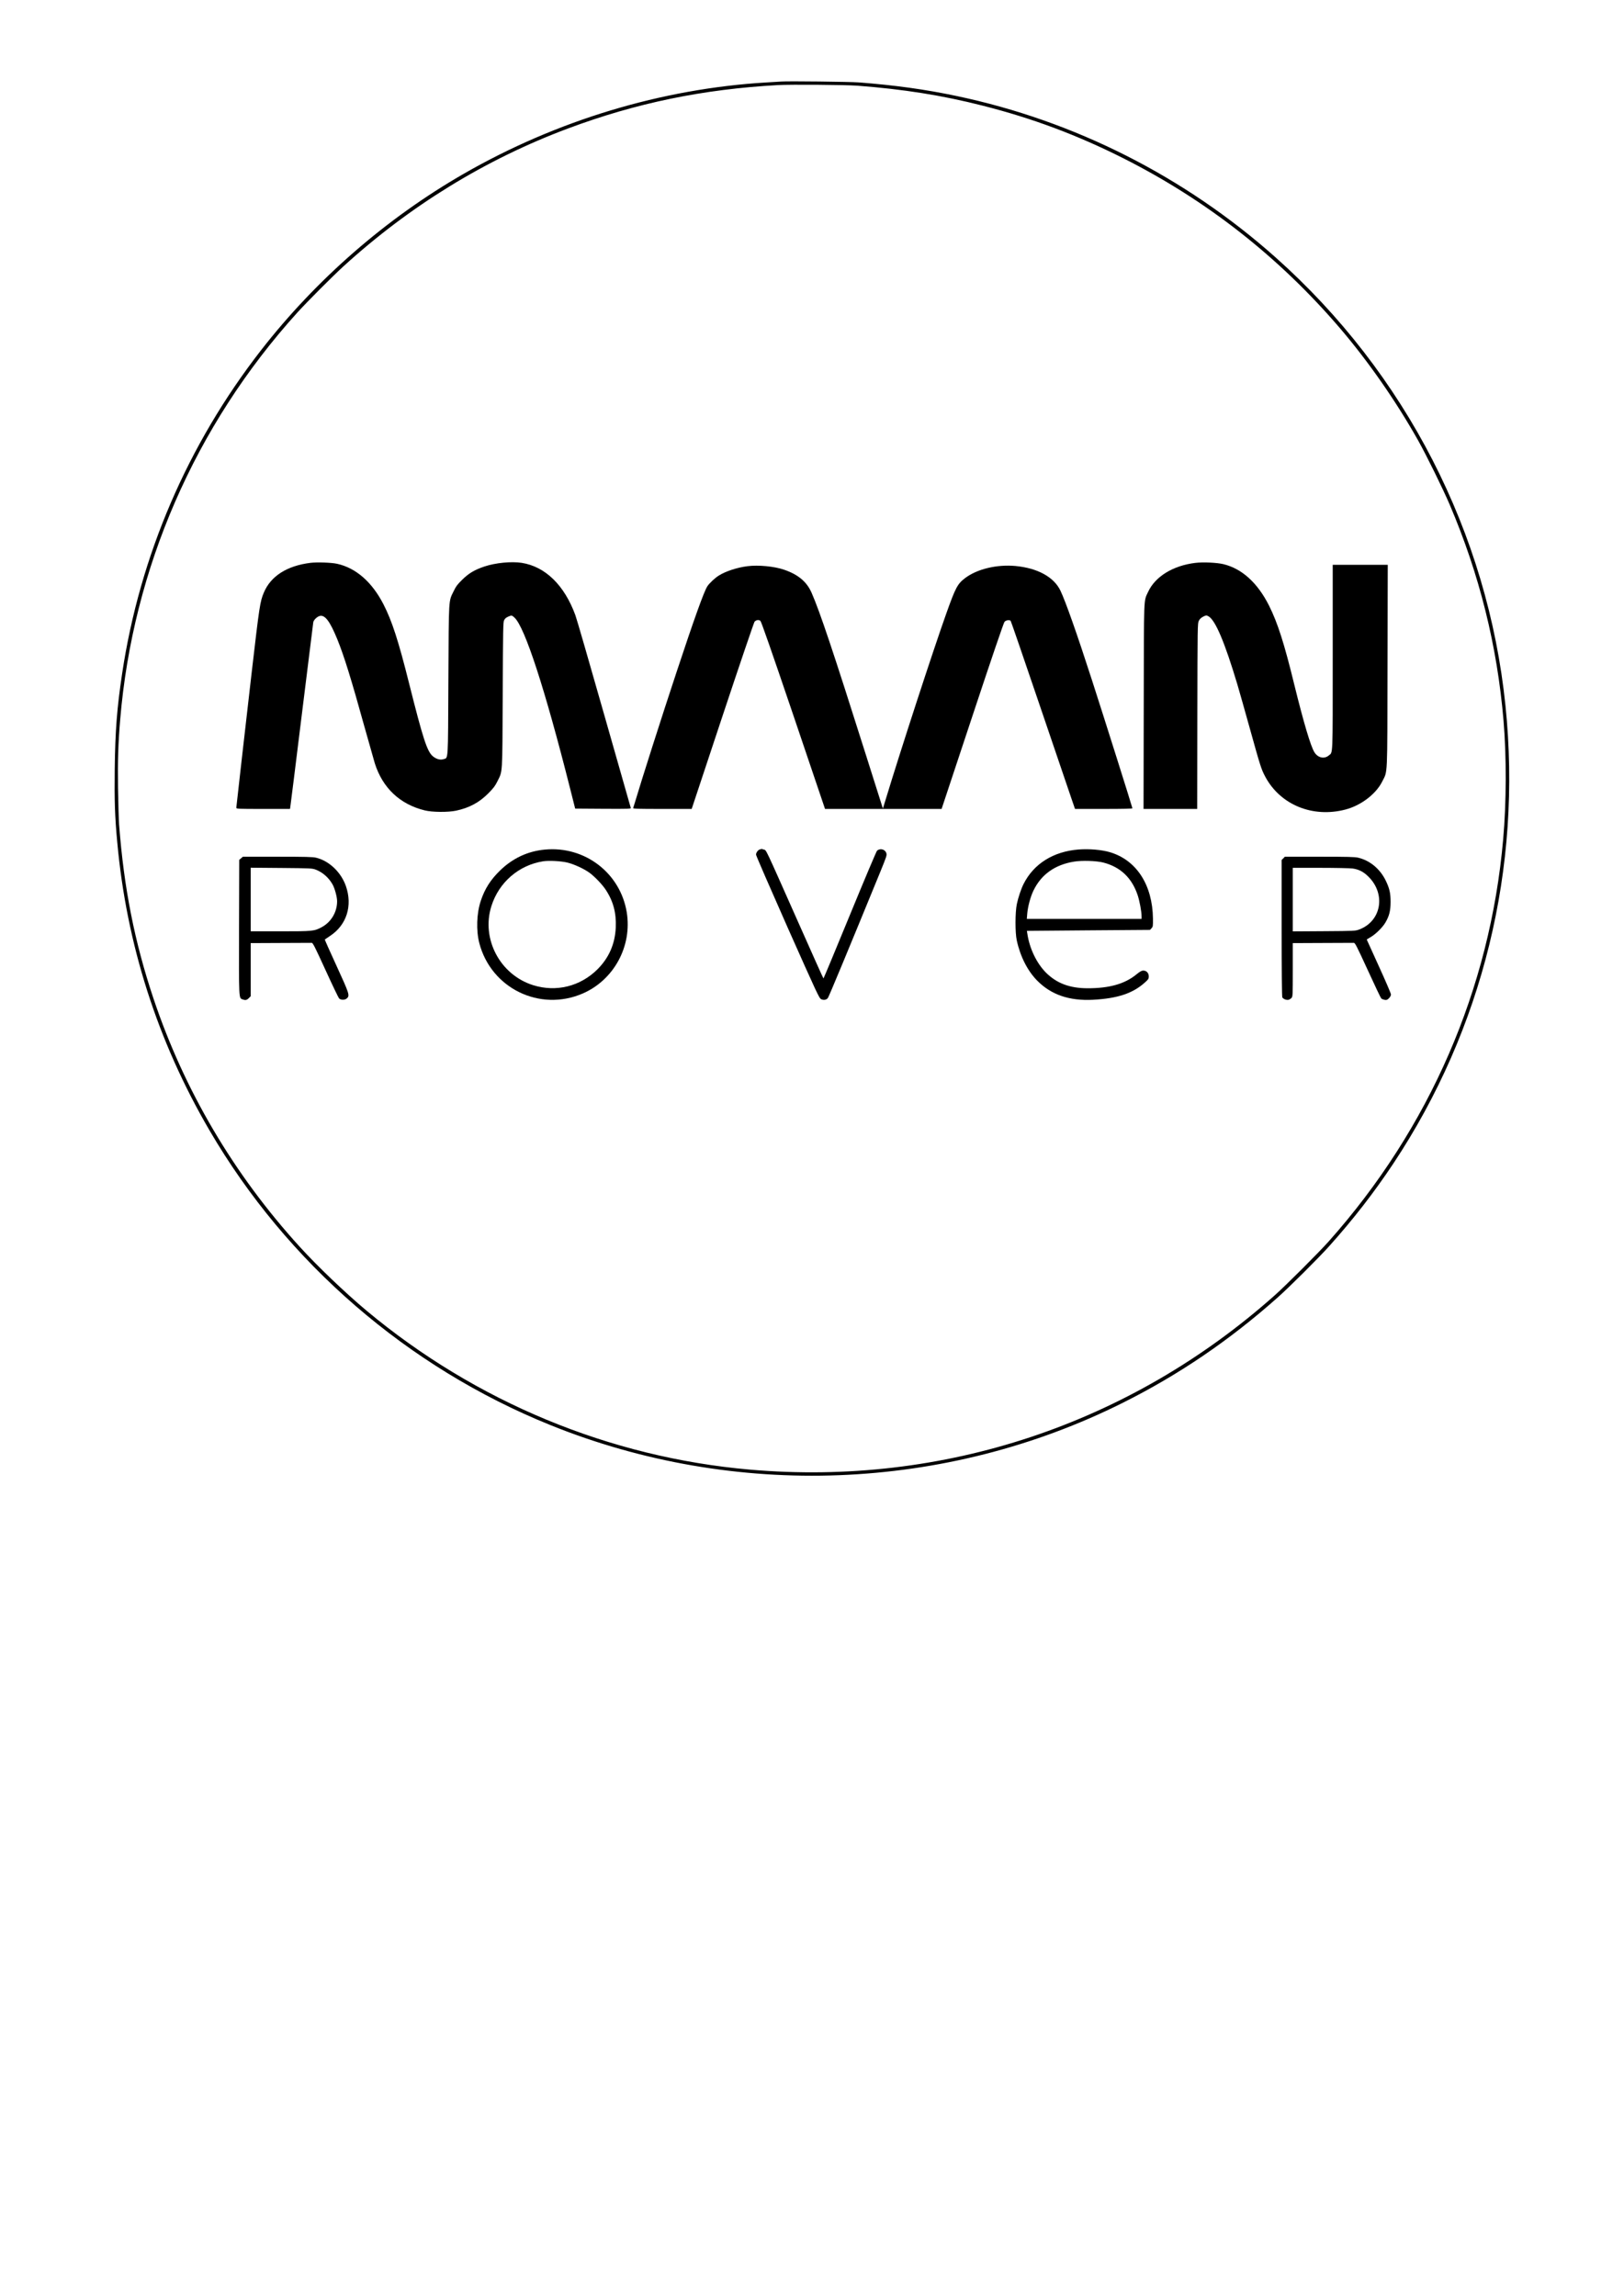
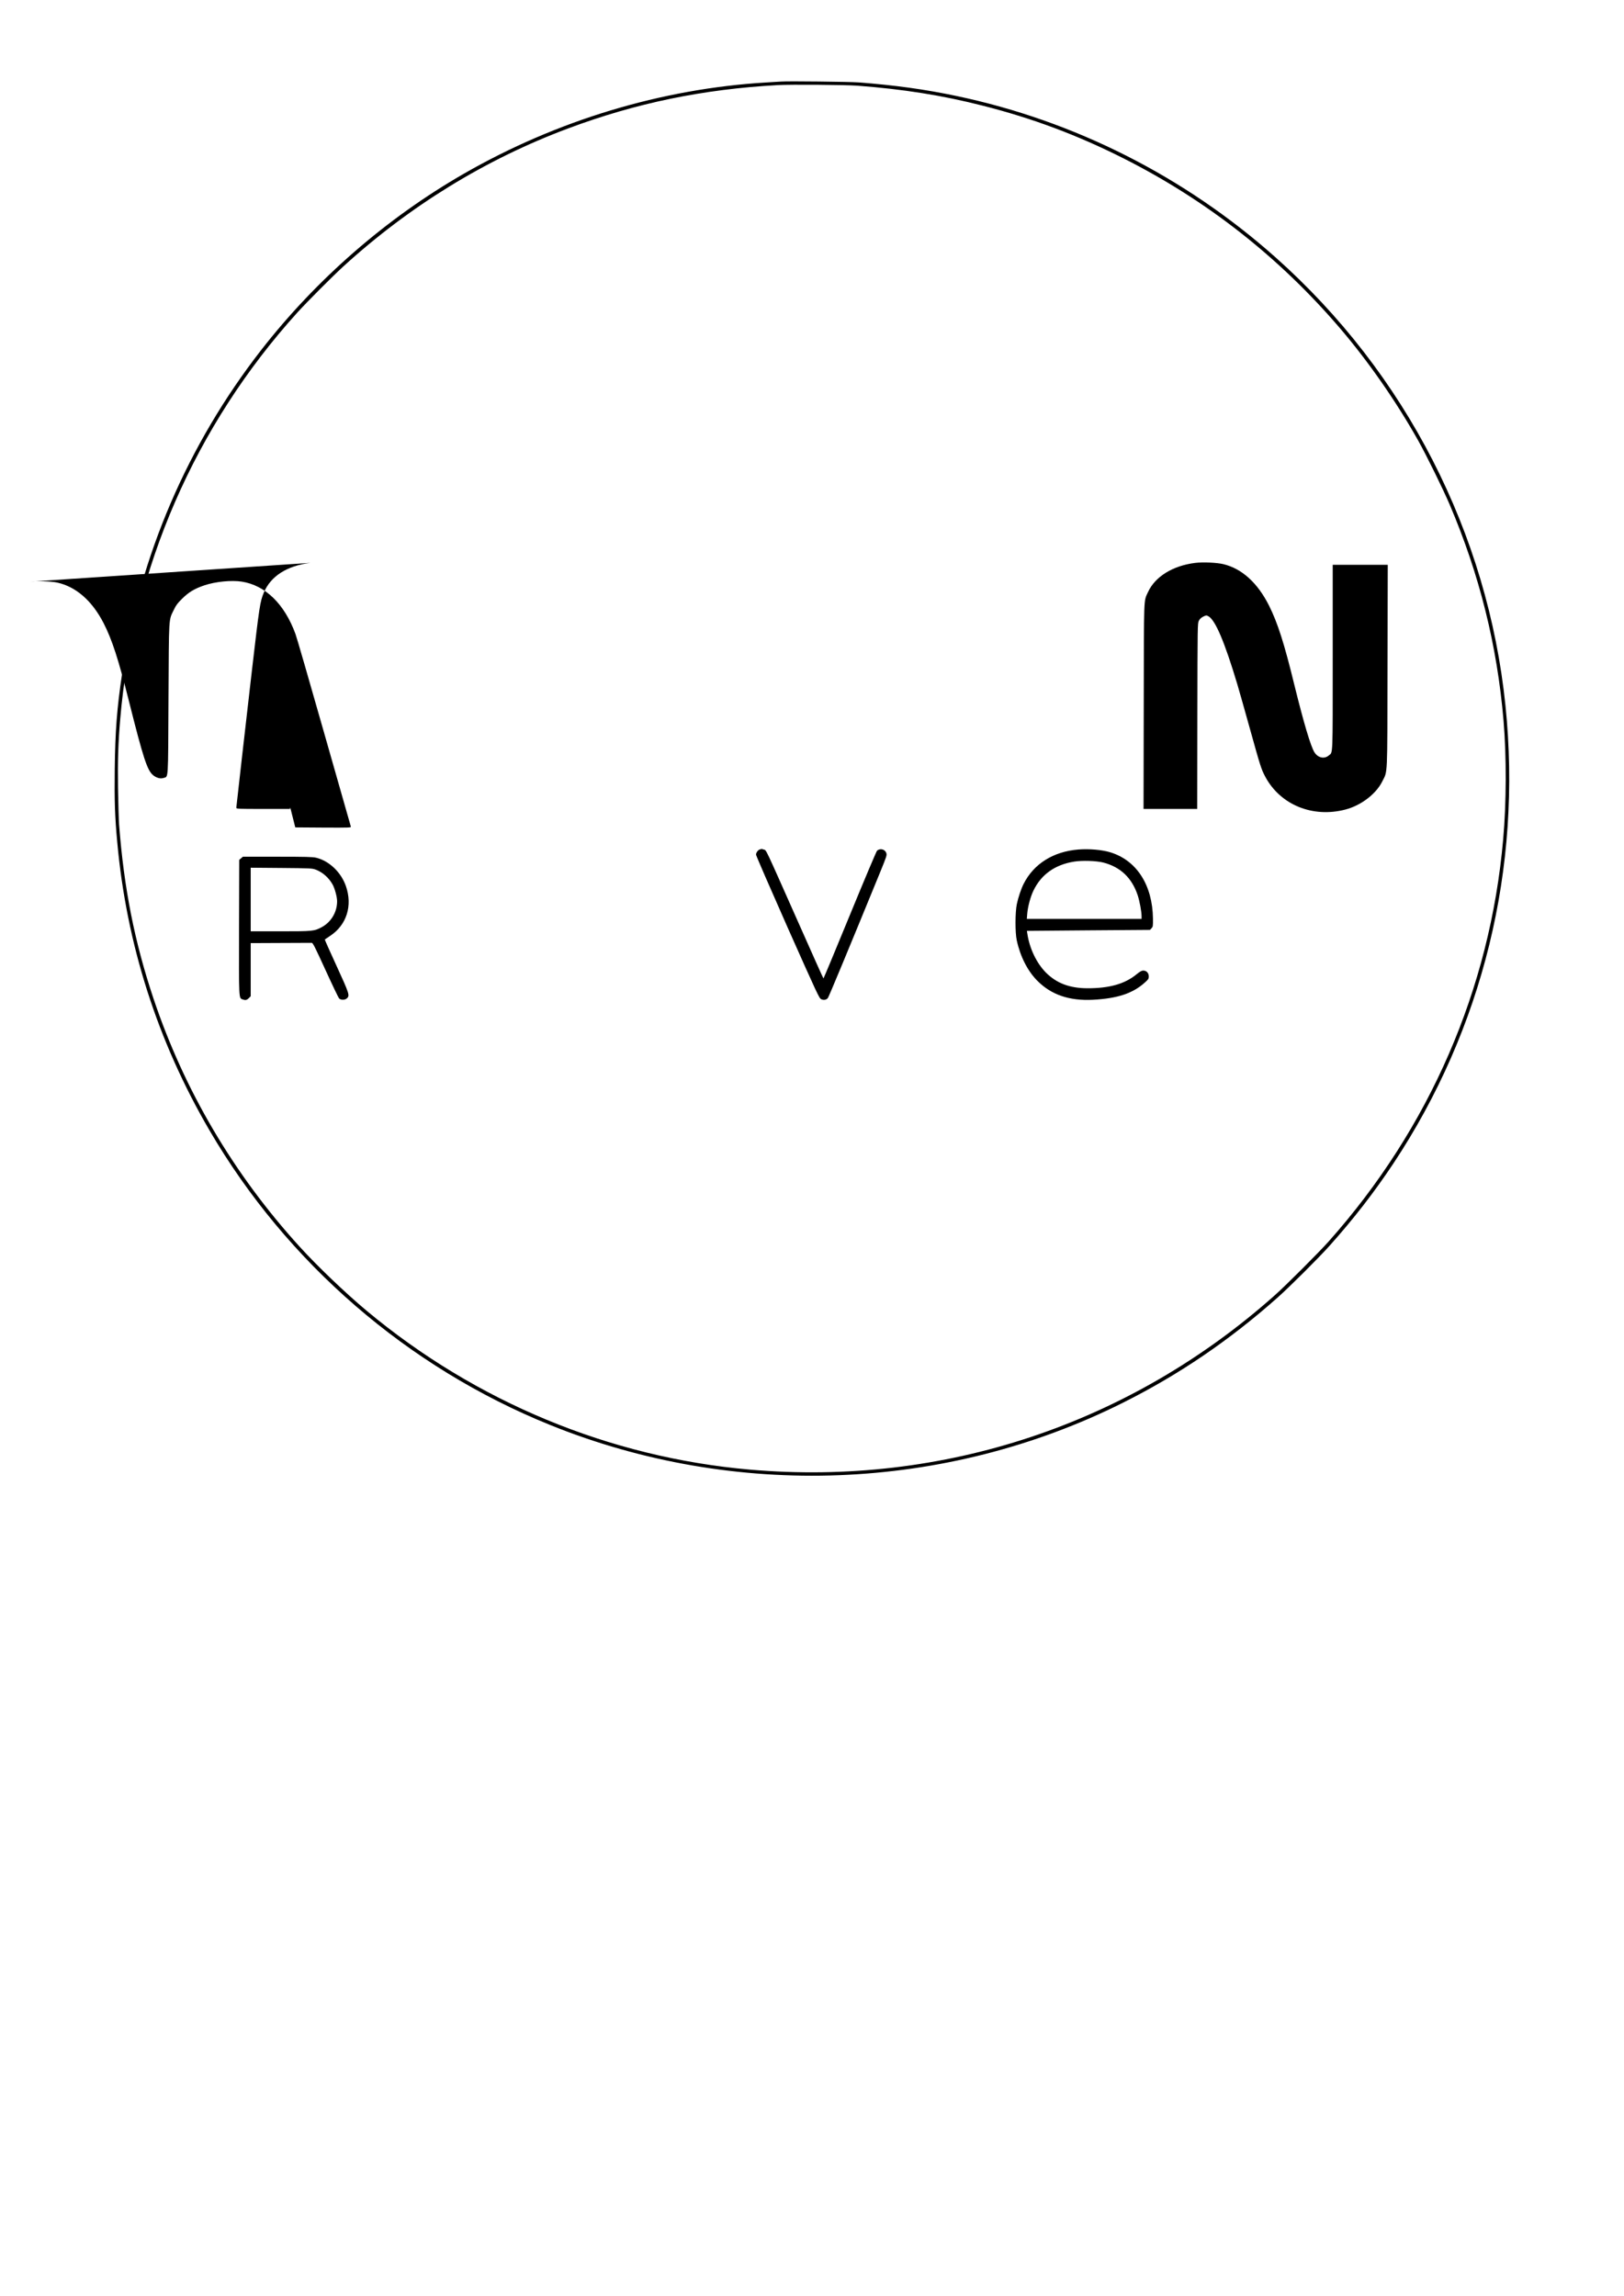
<svg xmlns="http://www.w3.org/2000/svg" version="1.0" width="100%" height="100%" viewBox="0 0 2481 3508" preserveAspectRatio="xMidYMid meet">
  <g transform="translate(0,3508) scale(0.1,-0.1)" fill="#000000" stroke="none">
    <path d="M11935 33834 c-27 -2 -131 -8 -230 -14 -1597 -95 -3203 -580 -4620 -1395 -1183 -680 -2254 -1613 -3096 -2695 -1123 -1443 -1853 -3142 -2123 -4941 -79 -523 -106 -877 -113 -1459 -6 -483 2 -729 38 -1115 142 -1566 616 -3048 1410 -4407 1183 -2026 3028 -3621 5204 -4501 2822 -1141 6037 -1017 8748 339 857 429 1628 953 2367 1610 179 159 624 602 787 784 369 412 681 814 978 1260 1368 2061 1970 4516 1714 7000 -270 2633 -1525 5079 -3514 6849 -1386 1234 -3070 2086 -4875 2465 -480 101 -934 164 -1495 207 -133 10 -1075 21 -1180 13z m1160 -63 c707 -54 1296 -147 1920 -306 760 -193 1444 -449 2150 -805 1268 -640 2377 -1509 3306 -2595 431 -504 858 -1117 1194 -1715 130 -232 378 -737 482 -980 454 -1064 726 -2155 823 -3305 46 -552 44 -1246 -6 -1810 -201 -2287 -1124 -4412 -2667 -6145 -153 -171 -651 -669 -822 -821 -2215 -1972 -5067 -2920 -8015 -2664 -2143 186 -4190 1035 -5858 2427 -323 270 -752 680 -1023 978 -1012 1112 -1765 2392 -2235 3795 -289 865 -451 1686 -525 2660 -5 77 -13 327 -16 555 -6 421 3 687 33 1045 193 2309 1142 4490 2707 6220 145 160 540 556 702 704 1018 928 2175 1638 3435 2109 1039 388 2059 599 3205 662 194 11 1029 4 1210 -9z" />
-     <path d="M4742 26480 c-360 -45 -607 -204 -712 -456 -57 -137 -67 -201 -181 -1184 -92 -798 -239 -2086 -239 -2102 0 -17 24 -18 410 -18 l410 0 4 23 c3 12 82 648 176 1412 94 765 173 1402 176 1418 7 35 57 84 97 95 81 22 157 -79 271 -358 104 -258 210 -598 421 -1360 70 -250 138 -490 151 -533 119 -376 383 -626 762 -719 117 -29 356 -31 482 -4 200 43 351 124 491 265 78 79 103 112 137 181 82 167 76 70 82 1320 5 1015 6 1118 22 1145 16 30 37 45 91 65 24 8 32 6 66 -26 158 -142 468 -1095 851 -2614 l77 -305 427 -3 c404 -2 427 -1 422 15 -3 10 -188 657 -410 1438 -222 781 -418 1458 -436 1505 -168 459 -459 743 -820 800 -157 24 -400 1 -570 -56 -149 -50 -239 -103 -341 -204 -71 -70 -94 -100 -127 -170 -81 -167 -75 -77 -82 -1360 -6 -1280 0 -1185 -76 -1210 -48 -16 -110 1 -163 46 -87 75 -149 267 -361 1111 -163 652 -262 957 -391 1208 -176 343 -422 558 -711 621 -88 19 -305 26 -406 14z" />
+     <path d="M4742 26480 c-360 -45 -607 -204 -712 -456 -57 -137 -67 -201 -181 -1184 -92 -798 -239 -2086 -239 -2102 0 -17 24 -18 410 -18 l410 0 4 23 l77 -305 427 -3 c404 -2 427 -1 422 15 -3 10 -188 657 -410 1438 -222 781 -418 1458 -436 1505 -168 459 -459 743 -820 800 -157 24 -400 1 -570 -56 -149 -50 -239 -103 -341 -204 -71 -70 -94 -100 -127 -170 -81 -167 -75 -77 -82 -1360 -6 -1280 0 -1185 -76 -1210 -48 -16 -110 1 -163 46 -87 75 -149 267 -361 1111 -163 652 -262 957 -391 1208 -176 343 -422 558 -711 621 -88 19 -305 26 -406 14z" />
    <path d="M18258 26479 c-340 -42 -611 -209 -719 -444 -68 -151 -63 -11 -66 -1747 l-3 -1568 410 0 410 0 2 1418 c3 1394 3 1418 23 1457 14 28 34 46 66 63 45 22 48 23 78 7 106 -54 250 -393 445 -1045 30 -102 116 -405 191 -675 161 -578 172 -613 232 -728 229 -433 725 -638 1228 -506 238 62 468 238 563 431 82 166 76 24 79 1761 l4 1547 -421 0 -420 0 0 -1415 c0 -1553 4 -1444 -60 -1498 -69 -58 -165 -37 -219 48 -57 90 -164 450 -307 1030 -155 636 -255 947 -386 1210 -175 348 -413 566 -698 635 -99 24 -313 34 -432 19z" />
-     <path d="M11420 26429 c-157 -19 -336 -78 -440 -144 -58 -36 -147 -120 -175 -165 -51 -80 -201 -498 -468 -1305 -227 -684 -537 -1657 -637 -1994 -12 -40 -24 -80 -27 -87 -4 -12 68 -14 444 -14 l450 0 472 1423 c260 782 480 1430 489 1439 27 27 65 32 89 11 14 -13 165 -446 504 -1445 l483 -1428 891 0 890 0 470 1417 c293 885 478 1427 491 1442 22 25 75 34 94 15 5 -5 203 -581 440 -1279 237 -699 456 -1343 487 -1432 l56 -163 438 0 c296 0 439 3 439 10 0 13 -432 1383 -617 1955 -227 704 -404 1206 -483 1371 -100 208 -349 344 -686 376 -286 26 -586 -46 -769 -184 -117 -89 -146 -143 -286 -535 -206 -578 -696 -2081 -939 -2883 l-32 -104 -264 834 c-495 1566 -697 2169 -824 2460 -74 171 -206 282 -424 356 -148 51 -392 74 -556 53z" />
-     <path d="M8325 22099 c-263 -24 -497 -134 -690 -324 -142 -139 -229 -276 -289 -456 -65 -192 -74 -457 -23 -651 181 -689 923 -1051 1577 -769 478 206 759 723 675 1241 -98 600 -639 1016 -1250 959z m345 -199 c101 -25 249 -93 334 -154 76 -55 189 -172 243 -251 121 -179 170 -361 160 -587 -11 -250 -104 -463 -278 -637 -263 -263 -633 -354 -984 -244 -506 159 -796 707 -638 1208 114 363 418 626 790 685 89 14 276 4 373 -20z" />
    <path d="M11613 22103 c-30 -6 -63 -49 -63 -82 0 -14 217 -513 481 -1109 456 -1025 484 -1085 514 -1099 38 -18 78 -12 102 17 14 16 319 751 799 1923 100 246 105 259 94 293 -19 58 -94 77 -141 37 -9 -7 -196 -450 -415 -983 -219 -534 -401 -970 -404 -970 -3 0 -180 395 -394 878 -511 1150 -476 1077 -516 1091 -18 6 -33 10 -34 10 -1 -1 -11 -4 -23 -6z" />
    <path d="M16474 22100 c-383 -31 -681 -218 -836 -525 -38 -75 -83 -209 -104 -310 -26 -125 -27 -434 -1 -552 53 -247 165 -467 312 -616 213 -216 489 -311 850 -293 380 20 614 98 801 269 48 43 54 53 54 88 0 52 -35 89 -83 89 -27 0 -50 -13 -108 -60 -177 -144 -413 -211 -747 -210 -271 1 -469 76 -633 239 -143 145 -250 367 -284 593 l-7 45 940 8 941 7 23 25 c22 23 23 32 22 146 -7 515 -249 892 -654 1015 -126 38 -318 55 -486 42z m381 -199 c262 -68 436 -233 525 -498 30 -91 60 -252 60 -325 l0 -38 -876 0 -877 0 6 78 c9 108 49 260 96 356 119 245 326 393 619 441 122 20 341 13 447 -14z" />
    <path d="M3683 21966 l-28 -24 -3 -1026 c-3 -1119 -4 -1084 53 -1106 43 -16 65 -12 96 19 l29 29 0 406 0 406 455 2 c250 1 465 2 476 2 19 1 46 -54 211 -414 104 -228 198 -424 208 -435 28 -28 93 -27 122 3 43 42 34 70 -161 495 -101 219 -181 400 -179 402 2 2 37 26 78 53 256 167 350 464 243 767 -75 211 -257 383 -455 430 -51 12 -161 15 -590 15 l-527 0 -28 -24z m1139 -173 c107 -40 203 -125 261 -231 33 -62 67 -188 67 -253 0 -166 -92 -319 -236 -396 -115 -61 -132 -63 -631 -63 l-453 0 0 486 0 486 468 -4 c447 -4 469 -5 524 -25z" />
-     <path d="M19605 21965 l-25 -24 0 -1041 c0 -648 4 -1048 10 -1059 13 -25 64 -45 95 -37 13 3 34 16 45 28 19 21 20 34 20 430 l0 408 455 2 c250 1 465 2 477 2 19 1 44 -48 213 -416 105 -230 198 -425 206 -433 8 -9 32 -18 52 -22 31 -5 40 -1 67 25 18 19 30 41 30 57 0 14 -83 208 -185 431 -102 223 -185 406 -185 408 0 2 25 18 55 35 77 43 183 147 228 222 61 102 81 184 81 319 0 134 -16 205 -74 325 -87 179 -241 307 -421 350 -53 12 -155 15 -592 15 l-528 0 -24 -25z m1058 -155 c99 -14 171 -52 247 -129 265 -267 191 -677 -145 -803 -59 -22 -70 -23 -537 -26 l-478 -3 0 486 0 485 423 0 c232 0 453 -5 490 -10z" />
  </g>
</svg>